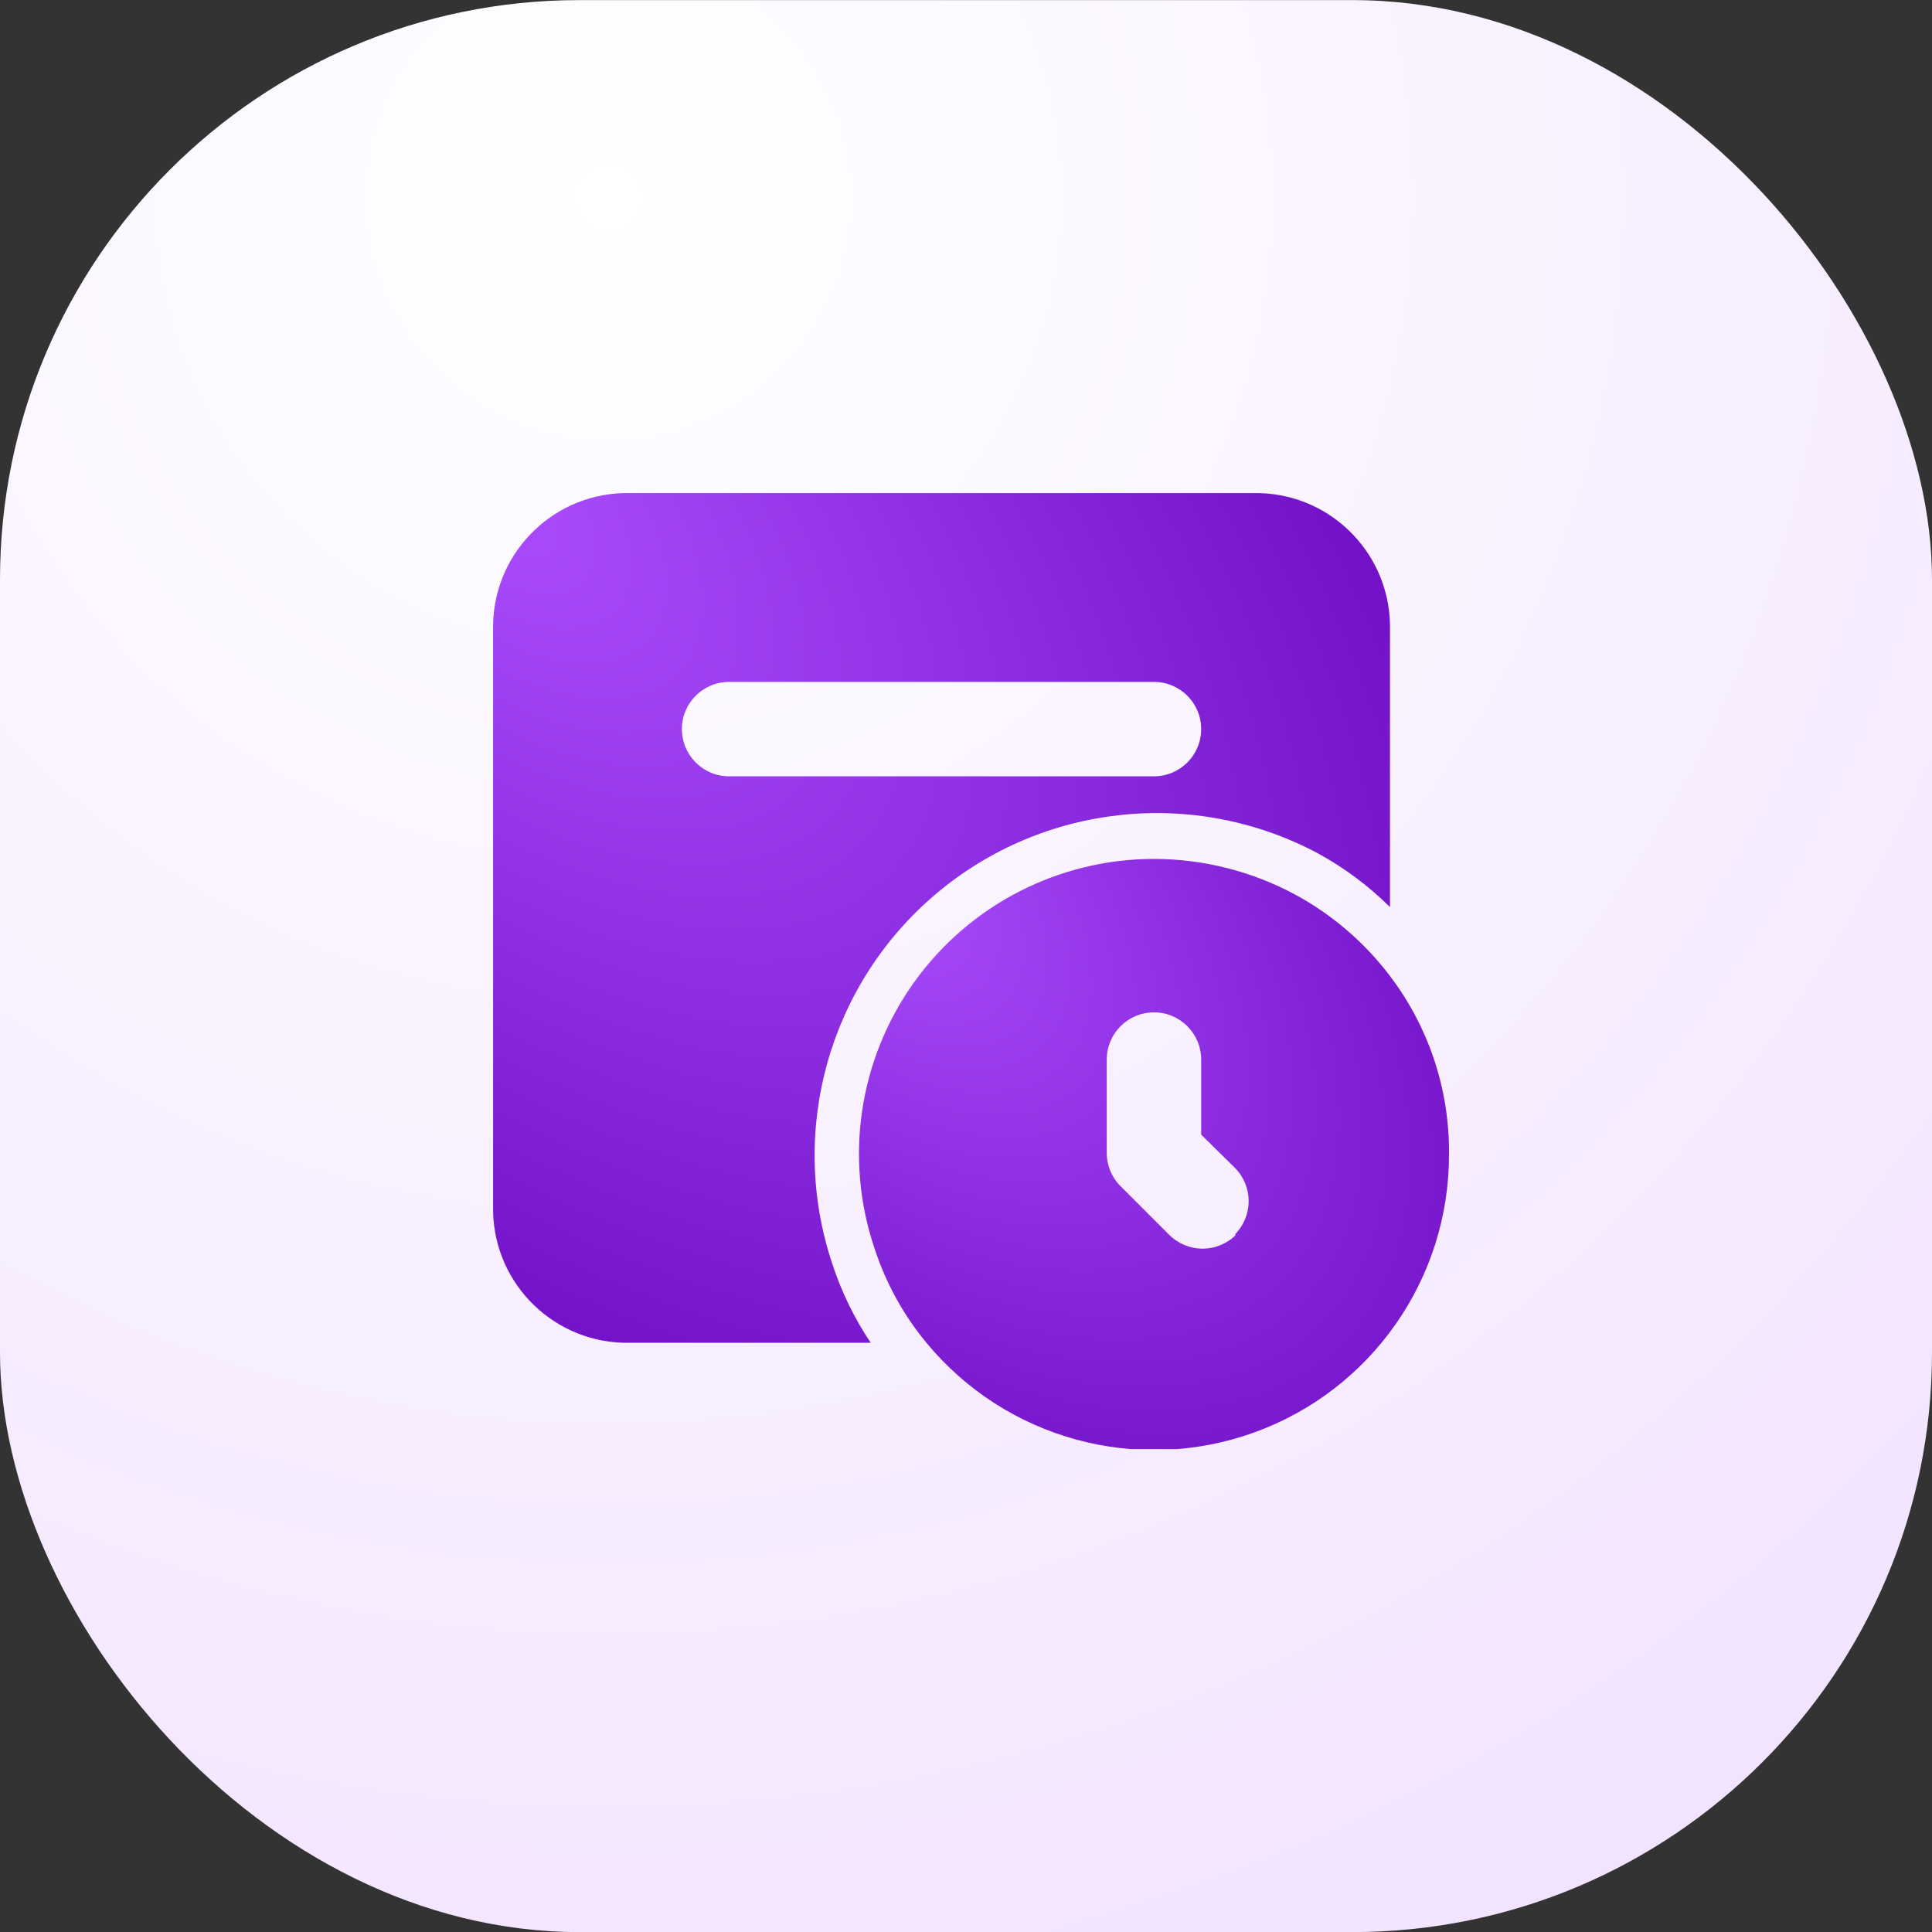
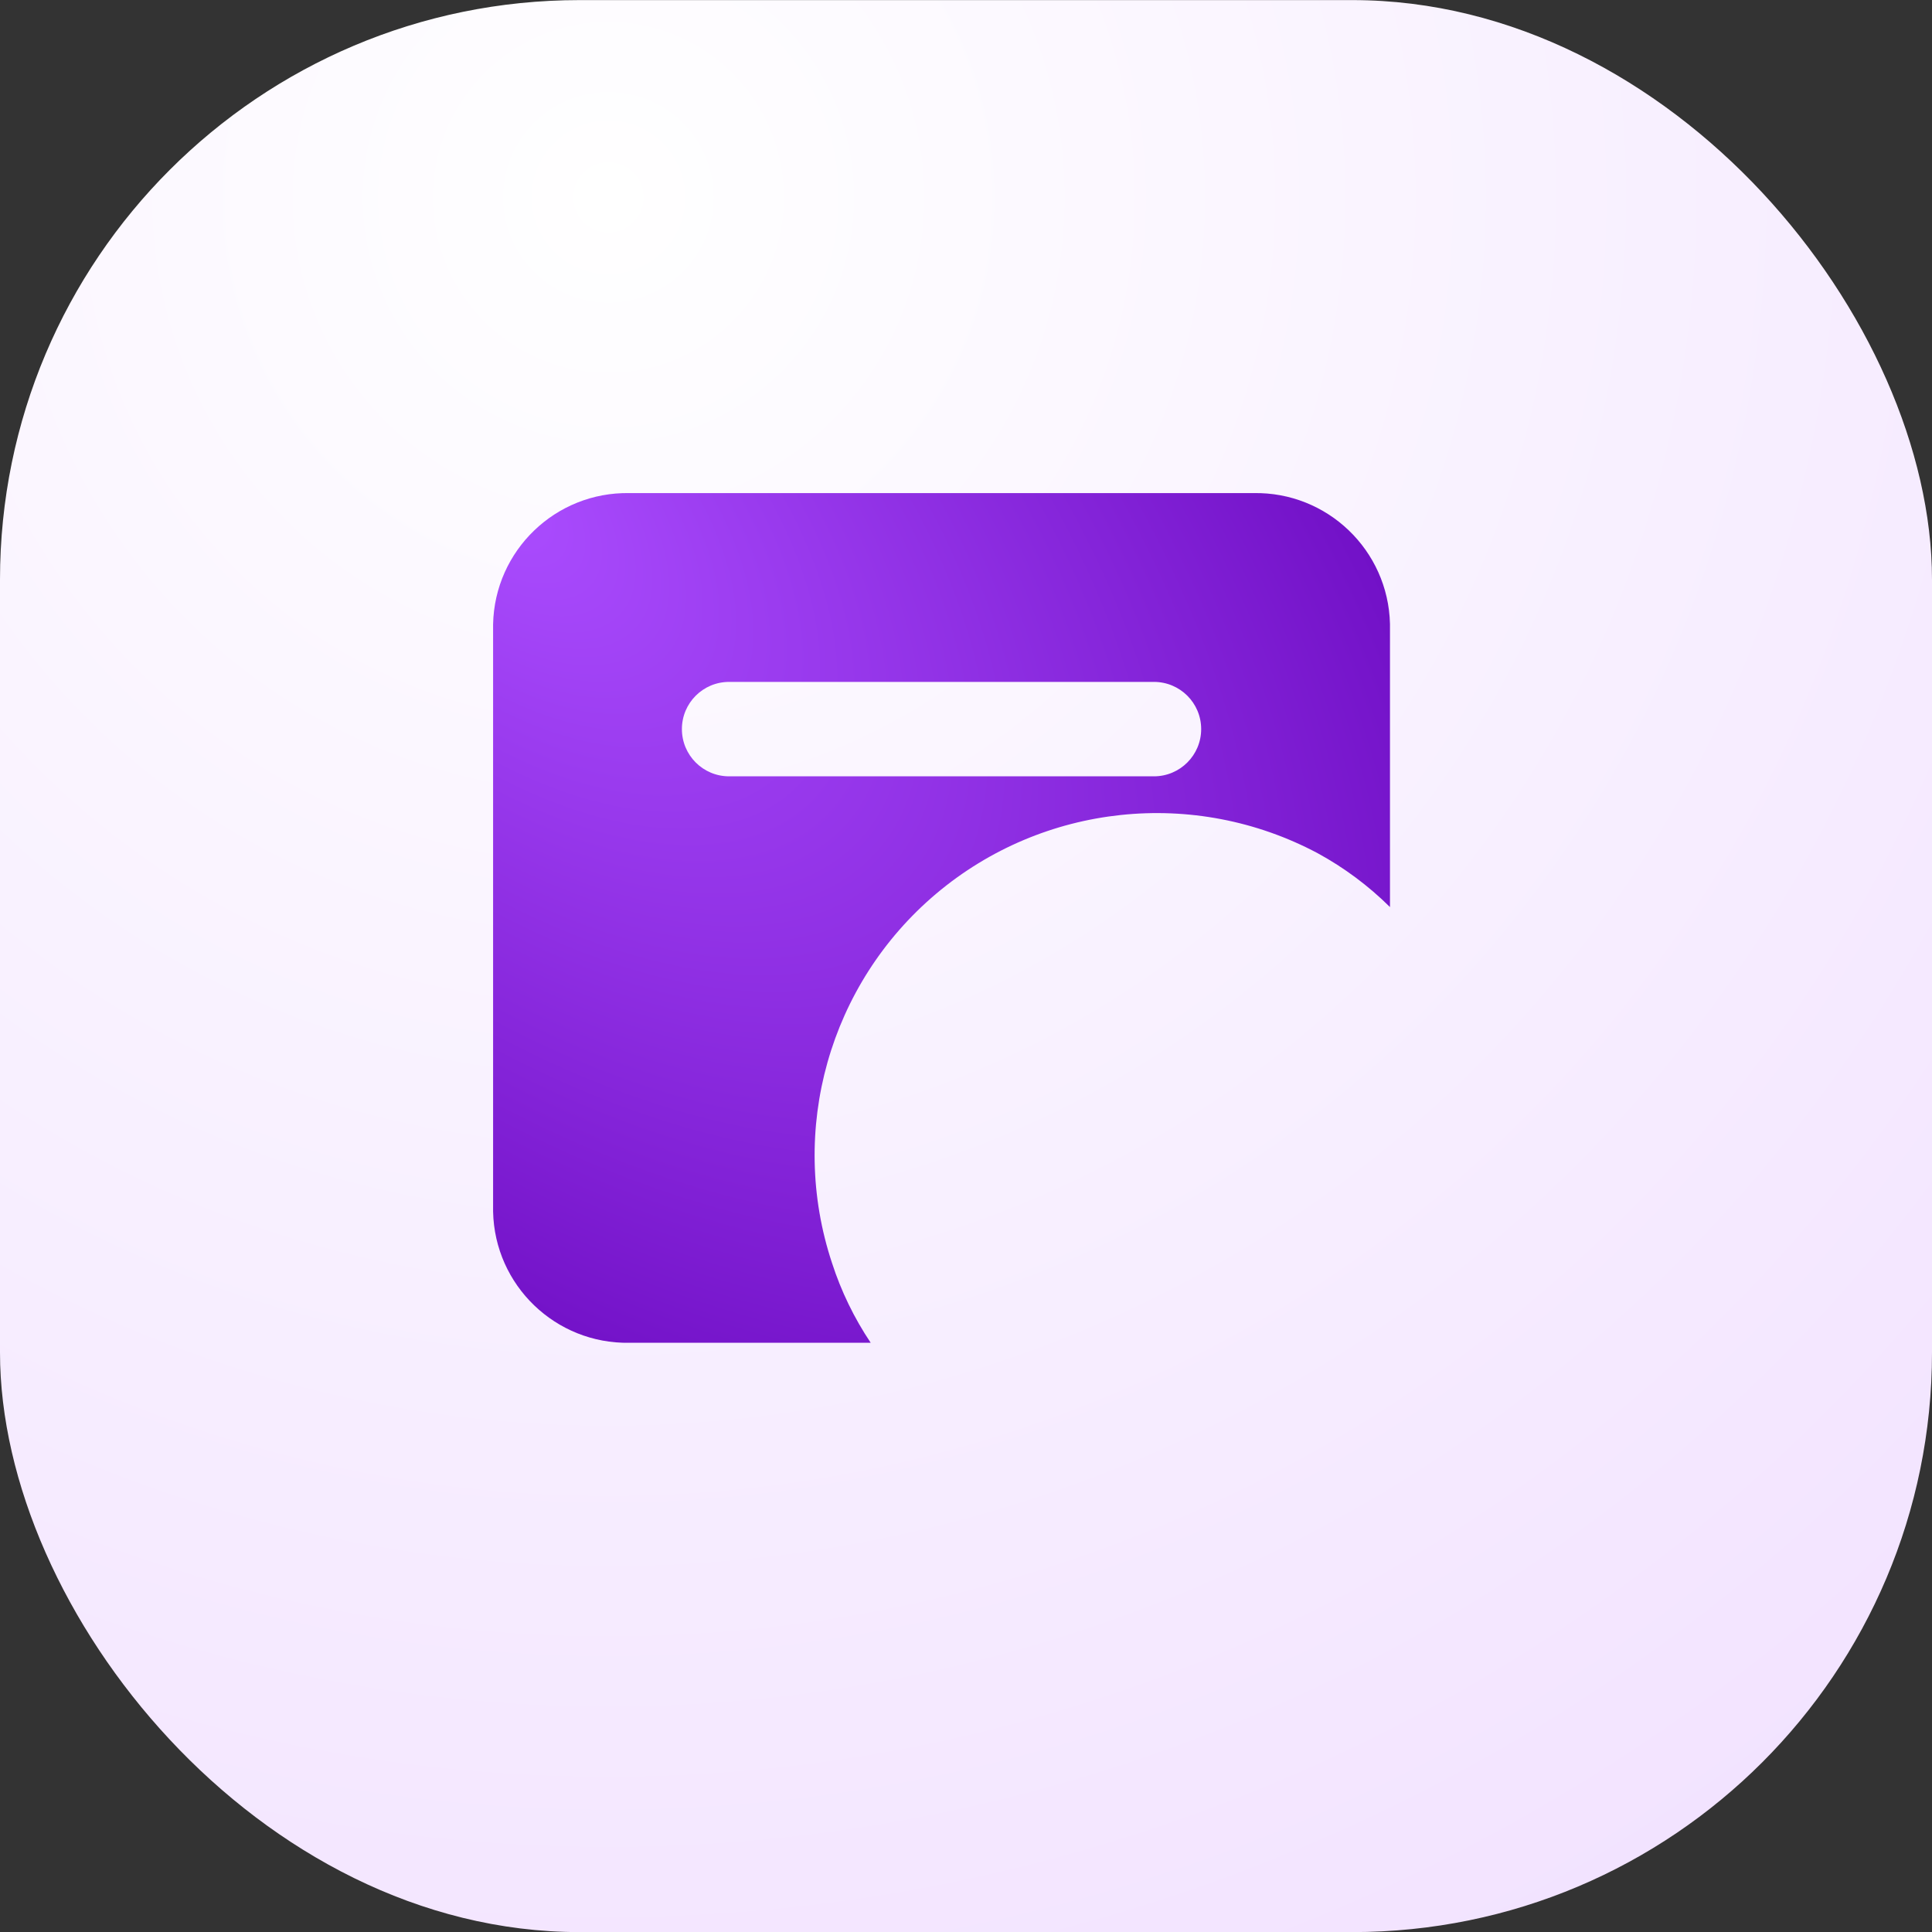
<svg xmlns="http://www.w3.org/2000/svg" width="40" height="40" viewBox="0 0 40 40" fill="none">
  <rect x="0" y="0" width="40" height="40" fill="#333333" stroke="none" />
  <rect y="0.002" width="40" height="40" rx="12" fill="url(#paint0_radial_2603_39762)" />
  <g clip-path="url(#clip0_2603_39762)">
    <path fill-rule="evenodd" clip-rule="evenodd" d="M13.033 10.209H25.953C27.479 10.181 28.741 11.39 28.778 12.916V18.78C28.334 18.34 27.831 17.965 27.283 17.666C24.726 16.304 21.597 16.636 19.383 18.503C17.169 20.371 16.314 23.399 17.226 26.149C17.415 26.734 17.685 27.29 18.027 27.801H13.033C11.504 27.828 10.241 26.613 10.209 25.084V12.925C10.241 11.396 11.504 10.181 13.033 10.209ZM15.095 16.073H23.891C24.431 16.073 24.869 15.635 24.869 15.095C24.869 14.555 24.431 14.118 23.891 14.118H15.095C14.555 14.118 14.118 14.555 14.118 15.095C14.118 15.635 14.555 16.073 15.095 16.073Z" fill="url(#paint1_radial_2603_39762)" />
-     <path fill-rule="evenodd" clip-rule="evenodd" d="M26.824 18.526C27.587 18.941 28.253 19.514 28.778 20.207C29.582 21.266 30.012 22.562 30 23.892C30.009 26.472 28.395 28.78 25.968 29.657C23.54 30.534 20.824 29.791 19.181 27.801C18.703 27.223 18.338 26.56 18.106 25.846C17.476 23.982 17.783 21.929 18.93 20.33C20.077 18.732 21.924 17.784 23.892 17.783C24.916 17.784 25.923 18.04 26.824 18.526ZM24.898 25.852C25.159 25.852 25.409 25.748 25.592 25.563H25.563C25.748 25.379 25.852 25.13 25.852 24.869C25.852 24.608 25.748 24.358 25.563 24.175L24.869 23.491V21.937C24.869 21.397 24.431 20.96 23.892 20.96C23.352 20.96 22.914 21.397 22.914 21.937V23.892C22.921 24.156 23.033 24.406 23.227 24.585L24.204 25.563C24.388 25.748 24.638 25.852 24.898 25.852Z" fill="url(#paint2_radial_2603_39762)" />
  </g>
  <defs>
    <radialGradient id="paint0_radial_2603_39762" cx="0" cy="0" r="1" gradientUnits="userSpaceOnUse" gradientTransform="translate(13 4.002) rotate(52.224) scale(50.606)">
      <stop stop-color="white" />
      <stop offset="1" stop-color="#EFDCFF" />
    </radialGradient>
    <radialGradient id="paint1_radial_2603_39762" cx="0" cy="0" r="1" gradientUnits="userSpaceOnUse" gradientTransform="translate(10.209 10.208) rotate(43.453) scale(25.58 13.82)">
      <stop stop-color="#AB4DFF" />
      <stop offset="1" stop-color="#7211C7" />
    </radialGradient>
    <radialGradient id="paint2_radial_2603_39762" cx="0" cy="0" r="1" gradientUnits="userSpaceOnUse" gradientTransform="translate(17.785 17.783) rotate(45.052) scale(17.291 9.356)">
      <stop stop-color="#AB4DFF" />
      <stop offset="1" stop-color="#7211C7" />
    </radialGradient>
    <clipPath id="clip0_2603_39762">
      <rect width="20" height="20" fill="white" transform="translate(10 10.002)" />
    </clipPath>
  </defs>
</svg>